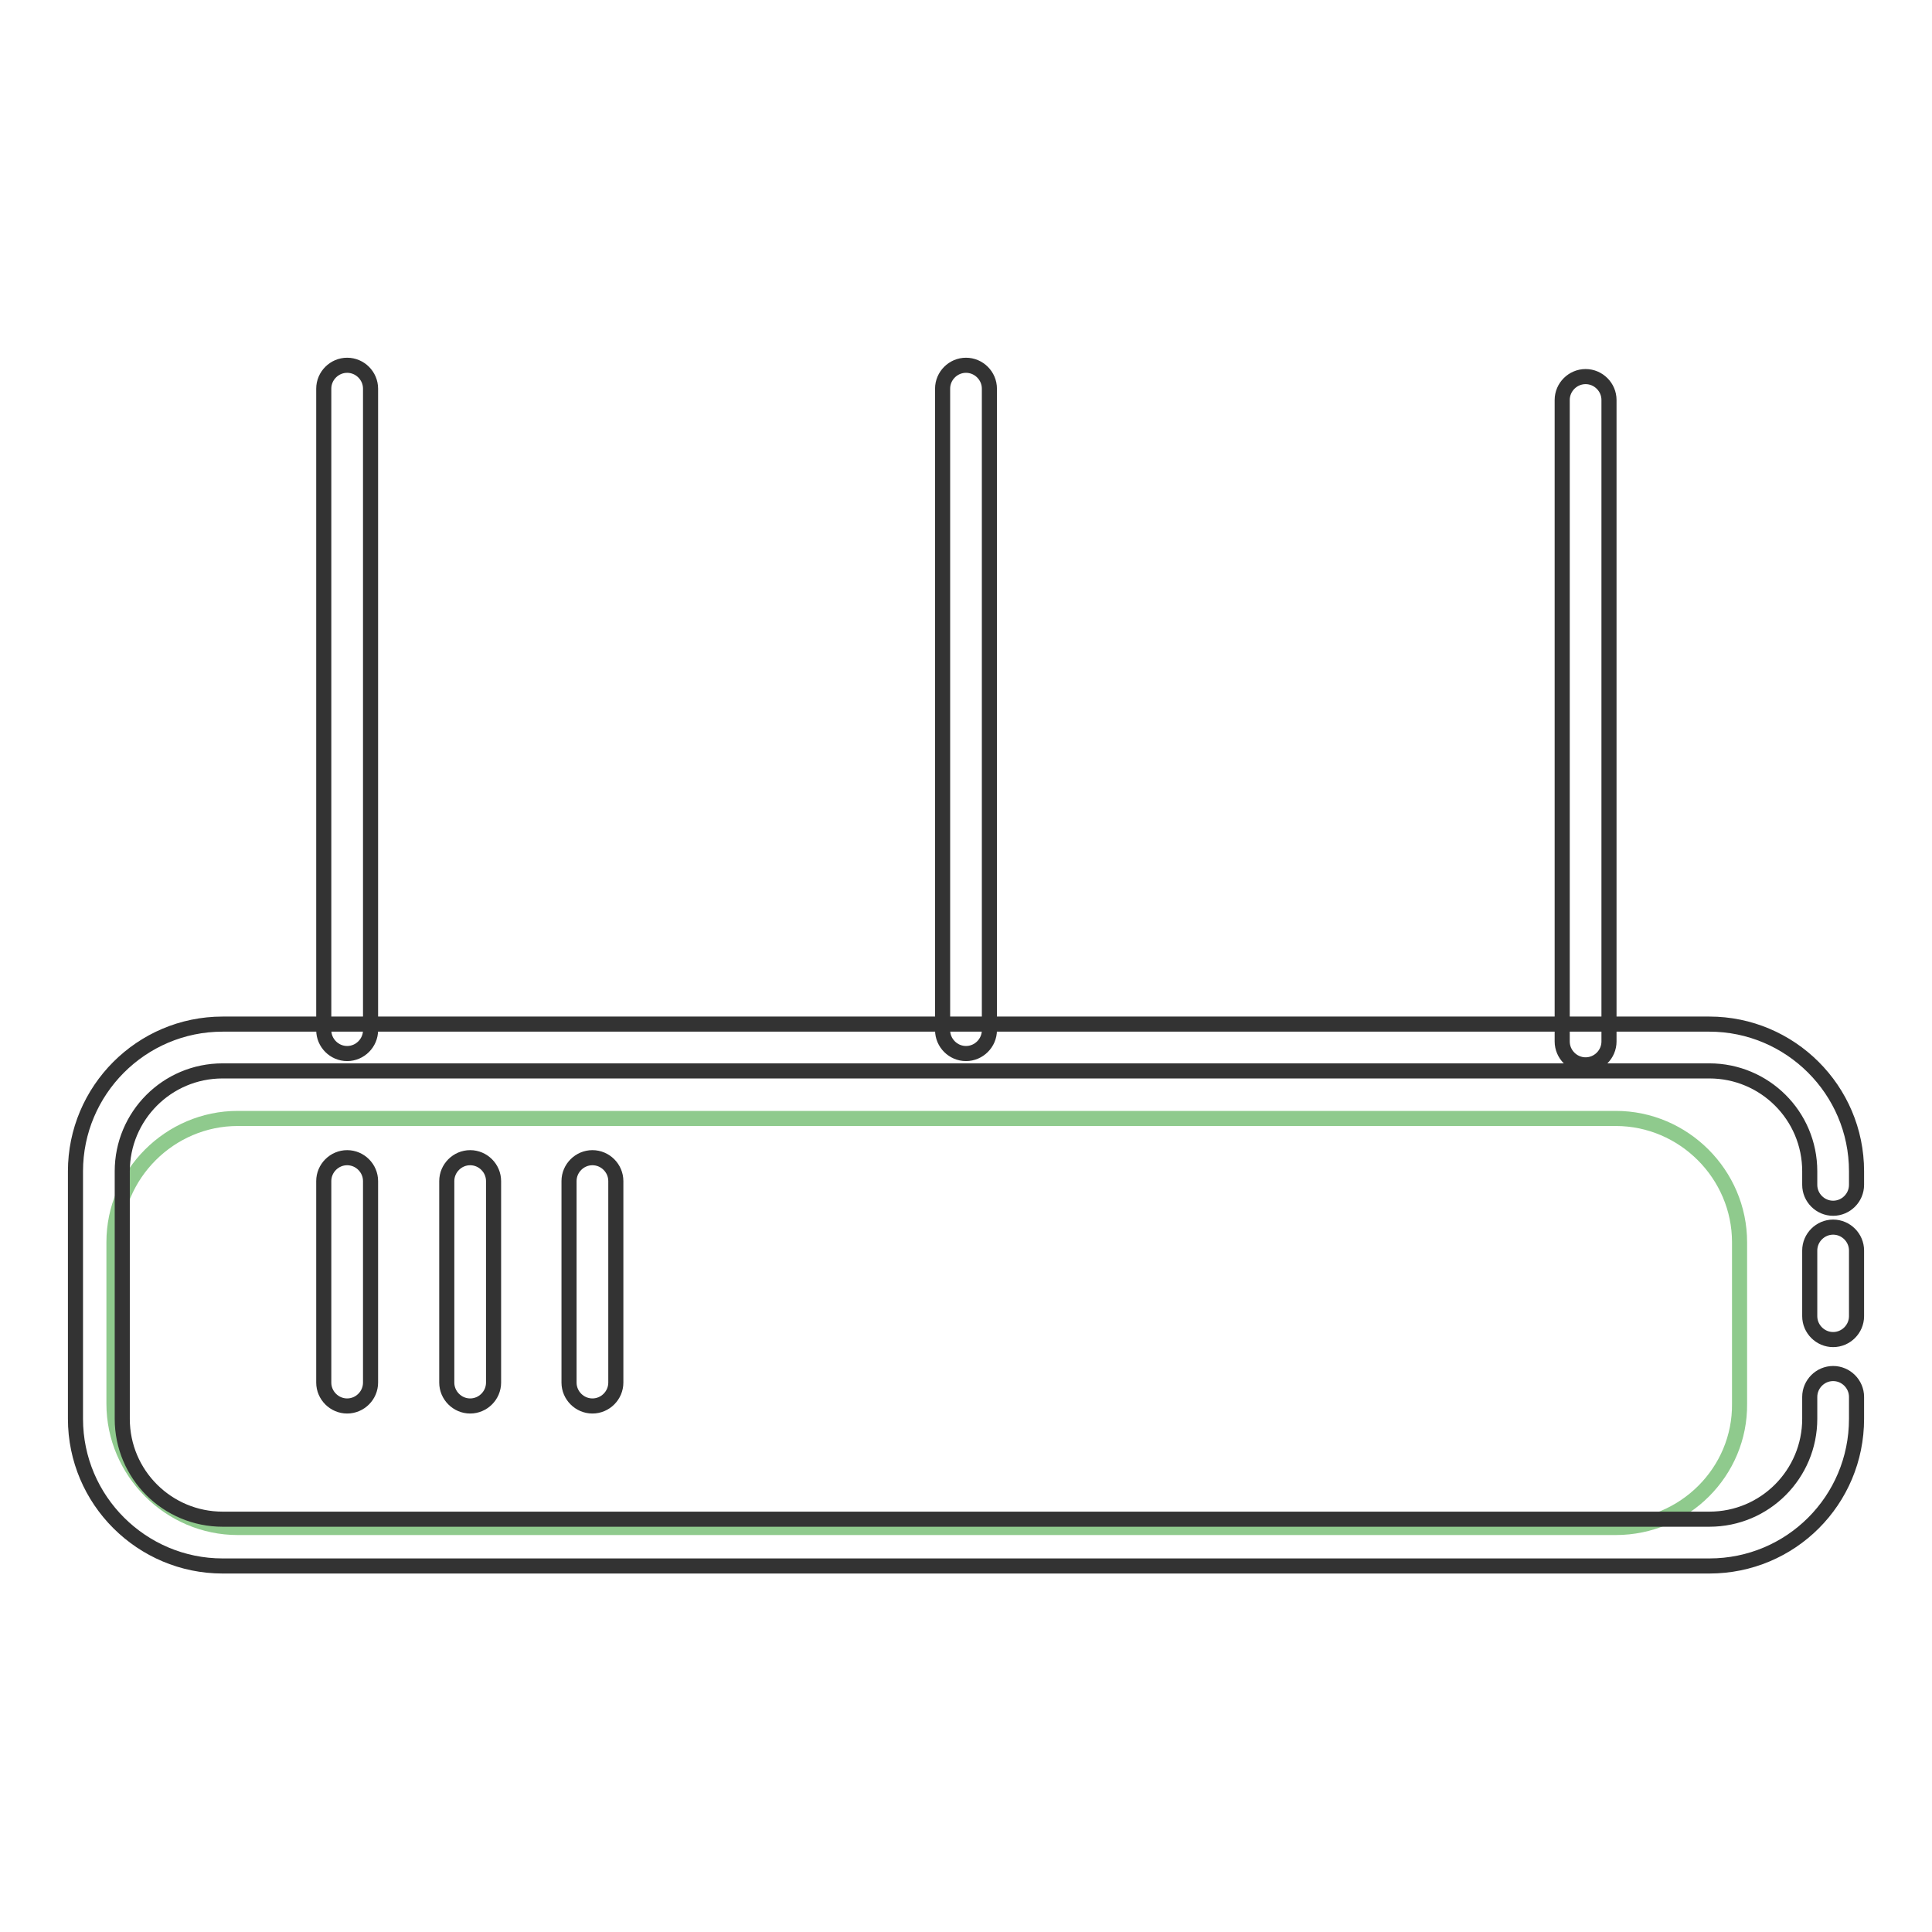
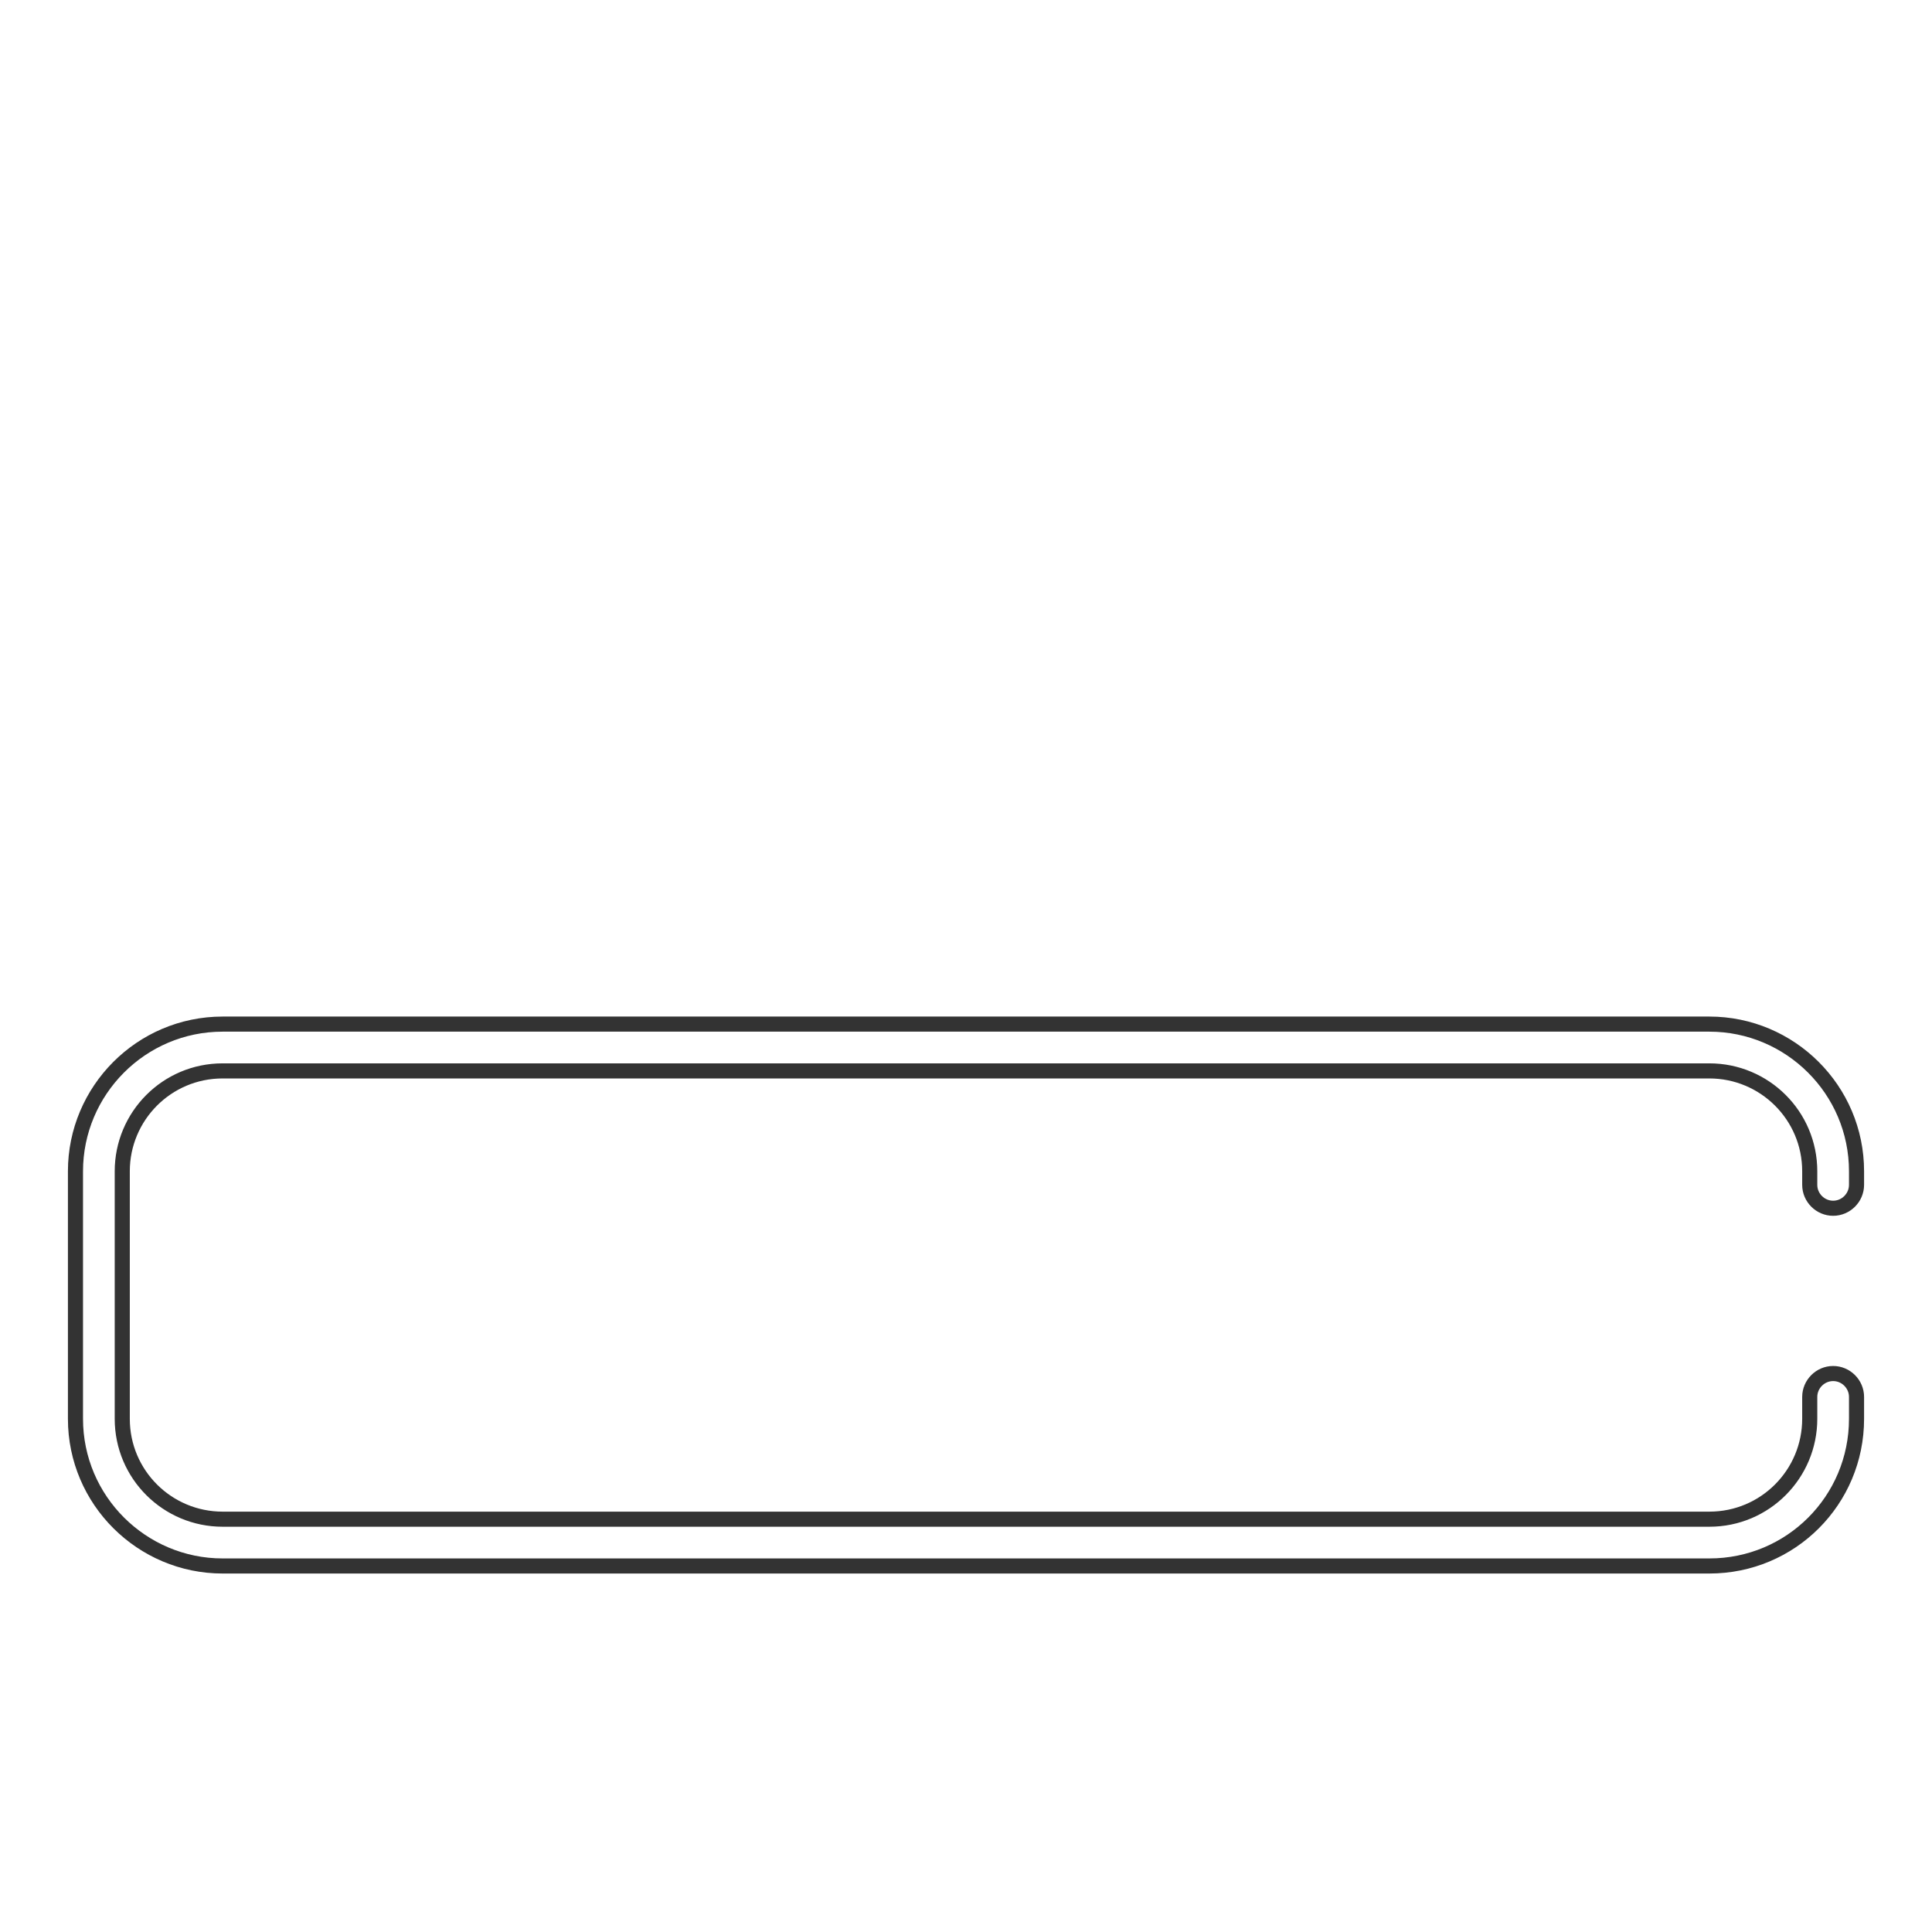
<svg xmlns="http://www.w3.org/2000/svg" version="1.1" x="0px" y="0px" viewBox="0 0 256 256" enable-background="new 0 0 256 256" xml:space="preserve">
  <g>
-     <path stroke-width="2" fill-opacity="0" stroke="#8fca8d" d="M214.1,202.4H31.5c-9,0-16.4-7.4-16.4-16.4v-21.4c0-9,7.4-16.4,16.4-16.4h182.6c9,0,16.4,7.4,16.4,16.4V186 C230.6,195,223.2,202.4,214.1,202.4z" />
-     <path stroke-width="2" fill-opacity="0" stroke="#333333" d="M242.9,177.5c-1.7,0-3.1-1.4-3.1-3.1v-8.7c0-1.7,1.4-3.1,3.1-3.1s3.1,1.4,3.1,3.1v8.7 C246,176.1,244.6,177.5,242.9,177.5z" />
    <path stroke-width="2" fill-opacity="0" stroke="#333333" d="M226.5,207.5h-197c-10.7,0-19.5-8.7-19.5-19.5v-32.8c0-10.7,8.7-19.5,19.5-19.5h197 c10.7,0,19.5,8.7,19.5,19.5v1.8c0,1.7-1.4,3.1-3.1,3.1s-3.1-1.4-3.1-3.1v-1.8c0-7.4-6-13.3-13.3-13.3h-197c-7.4,0-13.3,6-13.3,13.3 v32.8c0,7.4,6,13.3,13.3,13.3h197c7.4,0,13.3-6,13.3-13.3v-2.9c0-1.7,1.4-3.1,3.1-3.1s3.1,1.4,3.1,3.1v2.9 C246,198.8,237.3,207.5,226.5,207.5z" />
-     <path stroke-width="2" fill-opacity="0" stroke="#333333" d="M46,139.6c-1.7,0-3.1-1.4-3.1-3.1v-85c0-1.7,1.4-3.1,3.1-3.1s3.1,1.4,3.1,3.1v85 C49.1,138.2,47.7,139.6,46,139.6z M128,139.6c-1.7,0-3.1-1.4-3.1-3.1v-85c0-1.7,1.4-3.1,3.1-3.1c1.7,0,3.1,1.4,3.1,3.1v85 C131.1,138.2,129.7,139.6,128,139.6z M210.1,141.1c-1.7,0-3.1-1.4-3.1-3.1V53c0-1.7,1.4-3.1,3.1-3.1s3.1,1.4,3.1,3.1v85 C213.2,139.7,211.8,141.1,210.1,141.1z M46,186.3c-1.7,0-3.1-1.4-3.1-3.1v-26.7c0-1.7,1.4-3.1,3.1-3.1s3.1,1.4,3.1,3.1v26.7 C49.1,184.9,47.7,186.3,46,186.3z M62.3,186.3c-1.7,0-3.1-1.4-3.1-3.1v-26.7c0-1.7,1.4-3.1,3.1-3.1s3.1,1.4,3.1,3.1v26.7 C65.4,184.9,64,186.3,62.3,186.3z M78.5,186.3c-1.7,0-3.1-1.4-3.1-3.1v-26.7c0-1.7,1.4-3.1,3.1-3.1c1.7,0,3.1,1.4,3.1,3.1v26.7 C81.6,184.9,80.2,186.3,78.5,186.3z" />
  </g>
</svg>